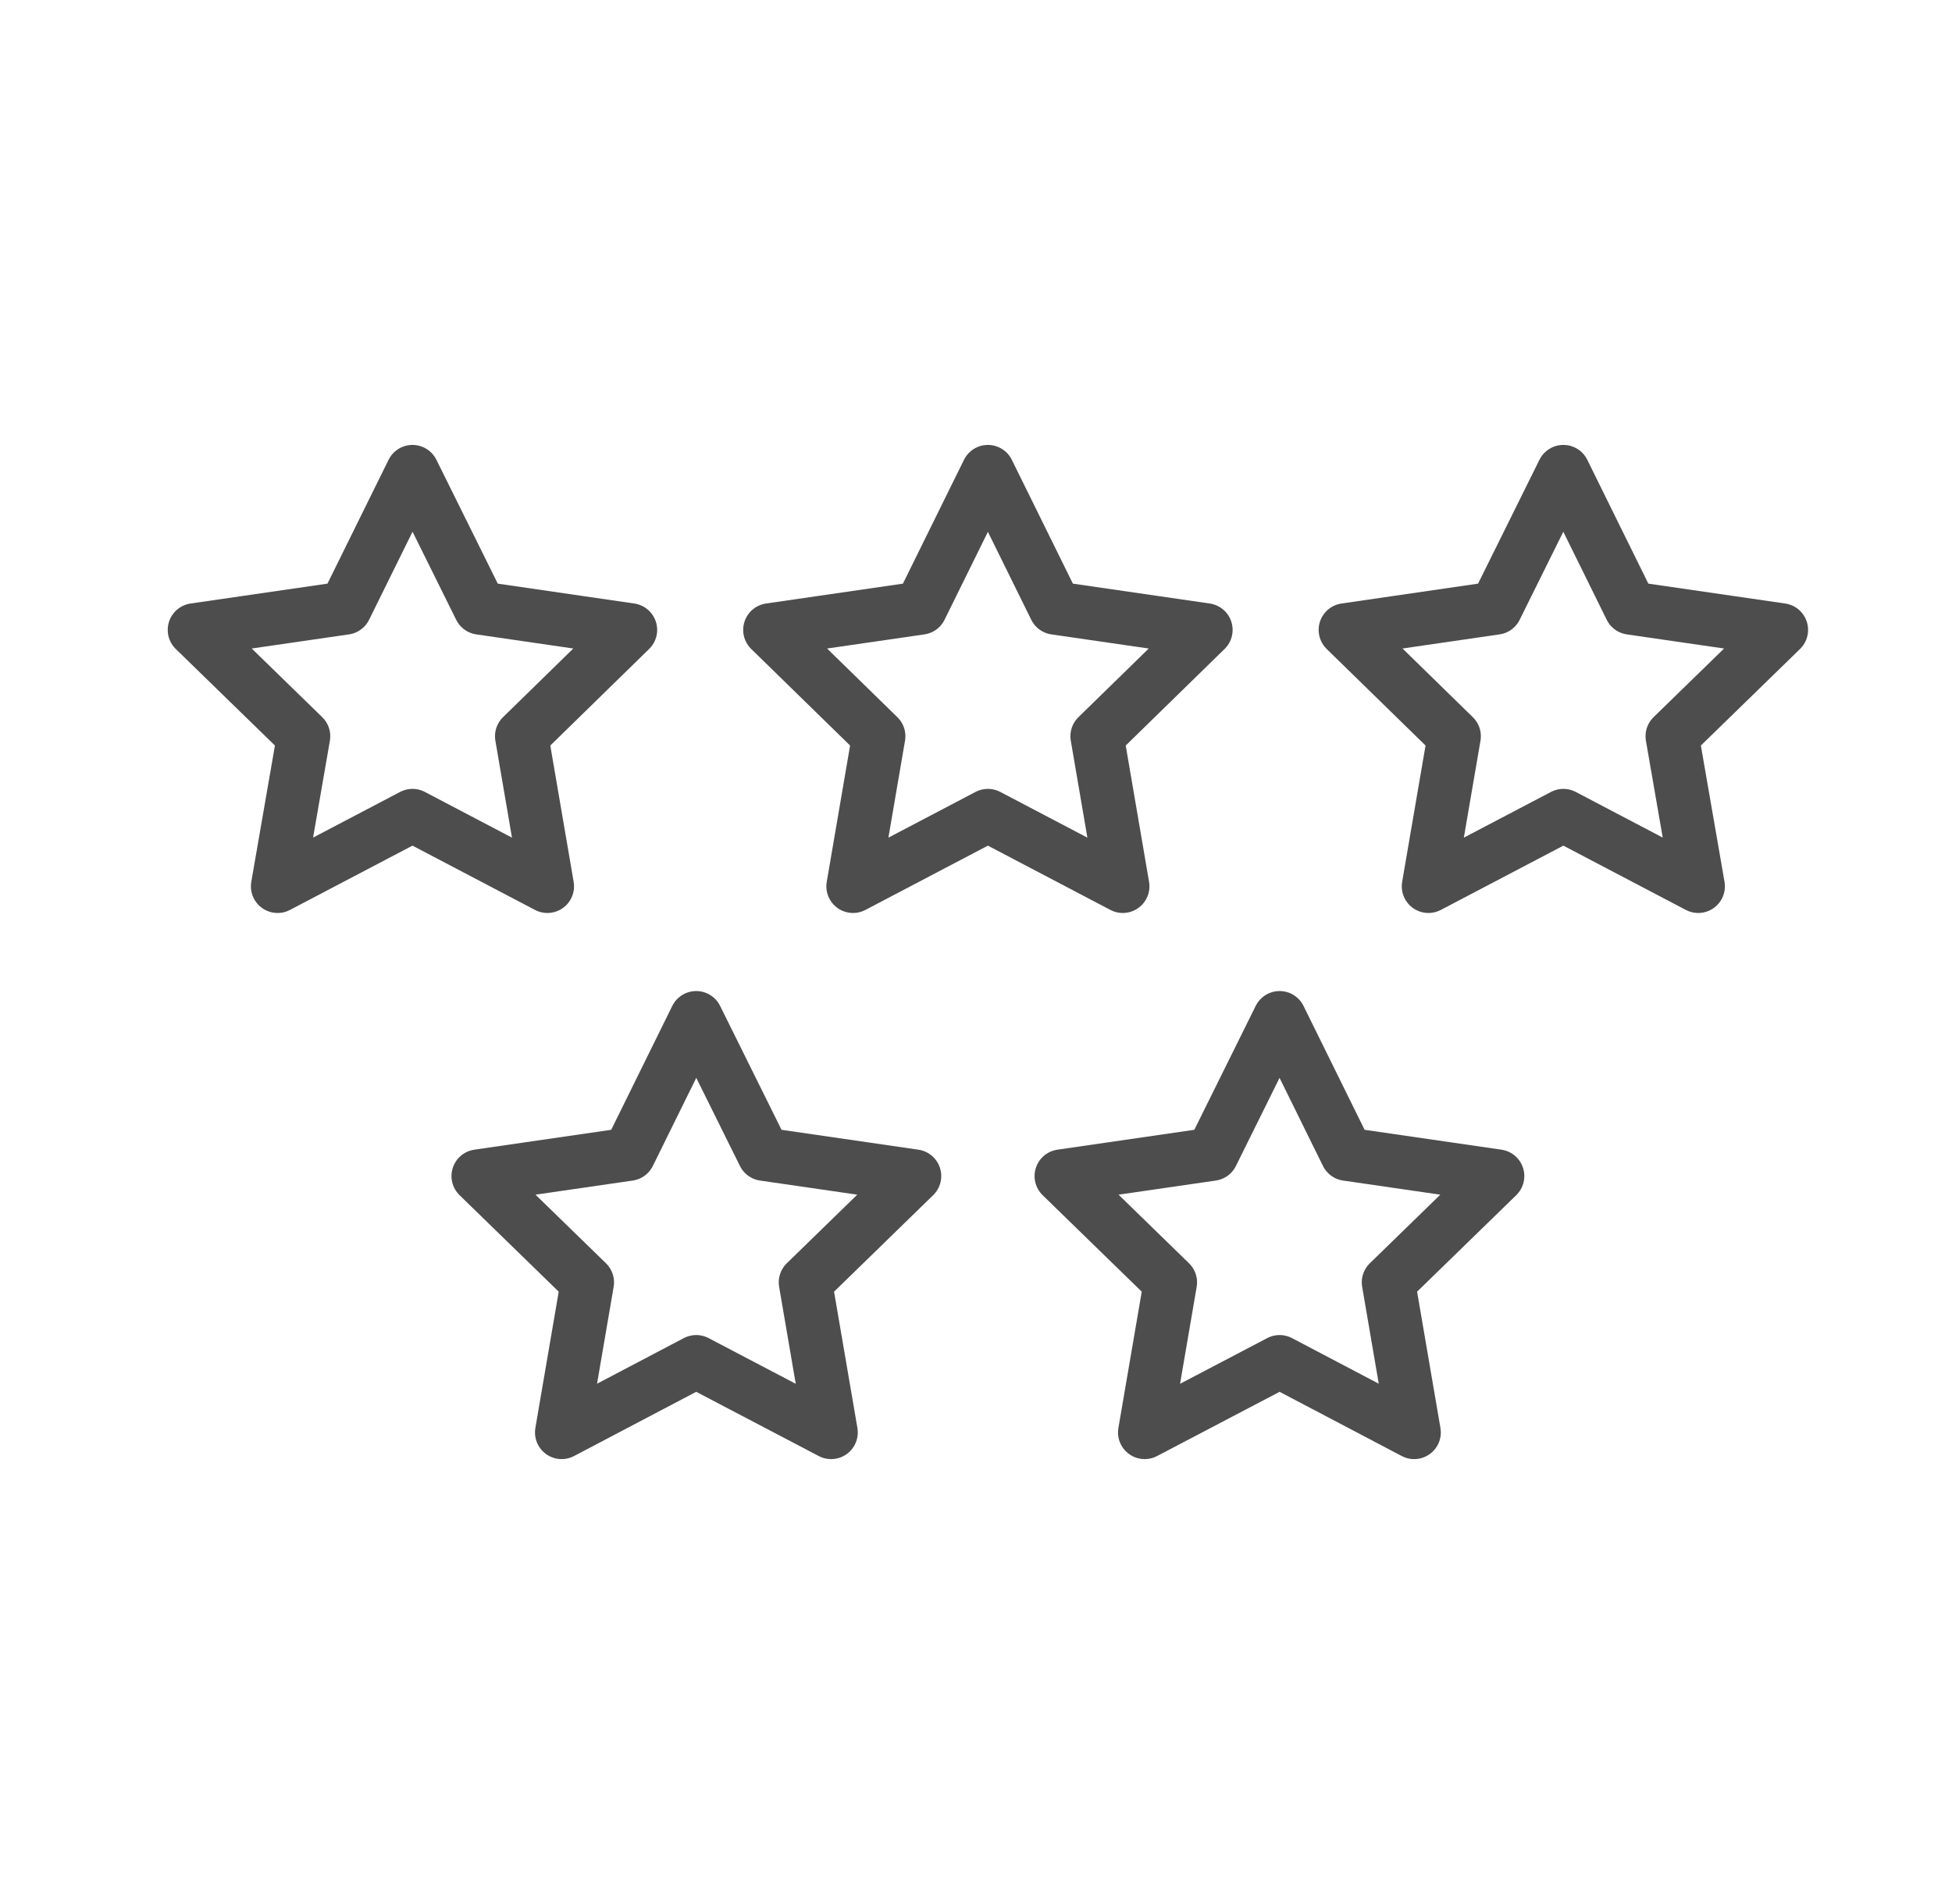
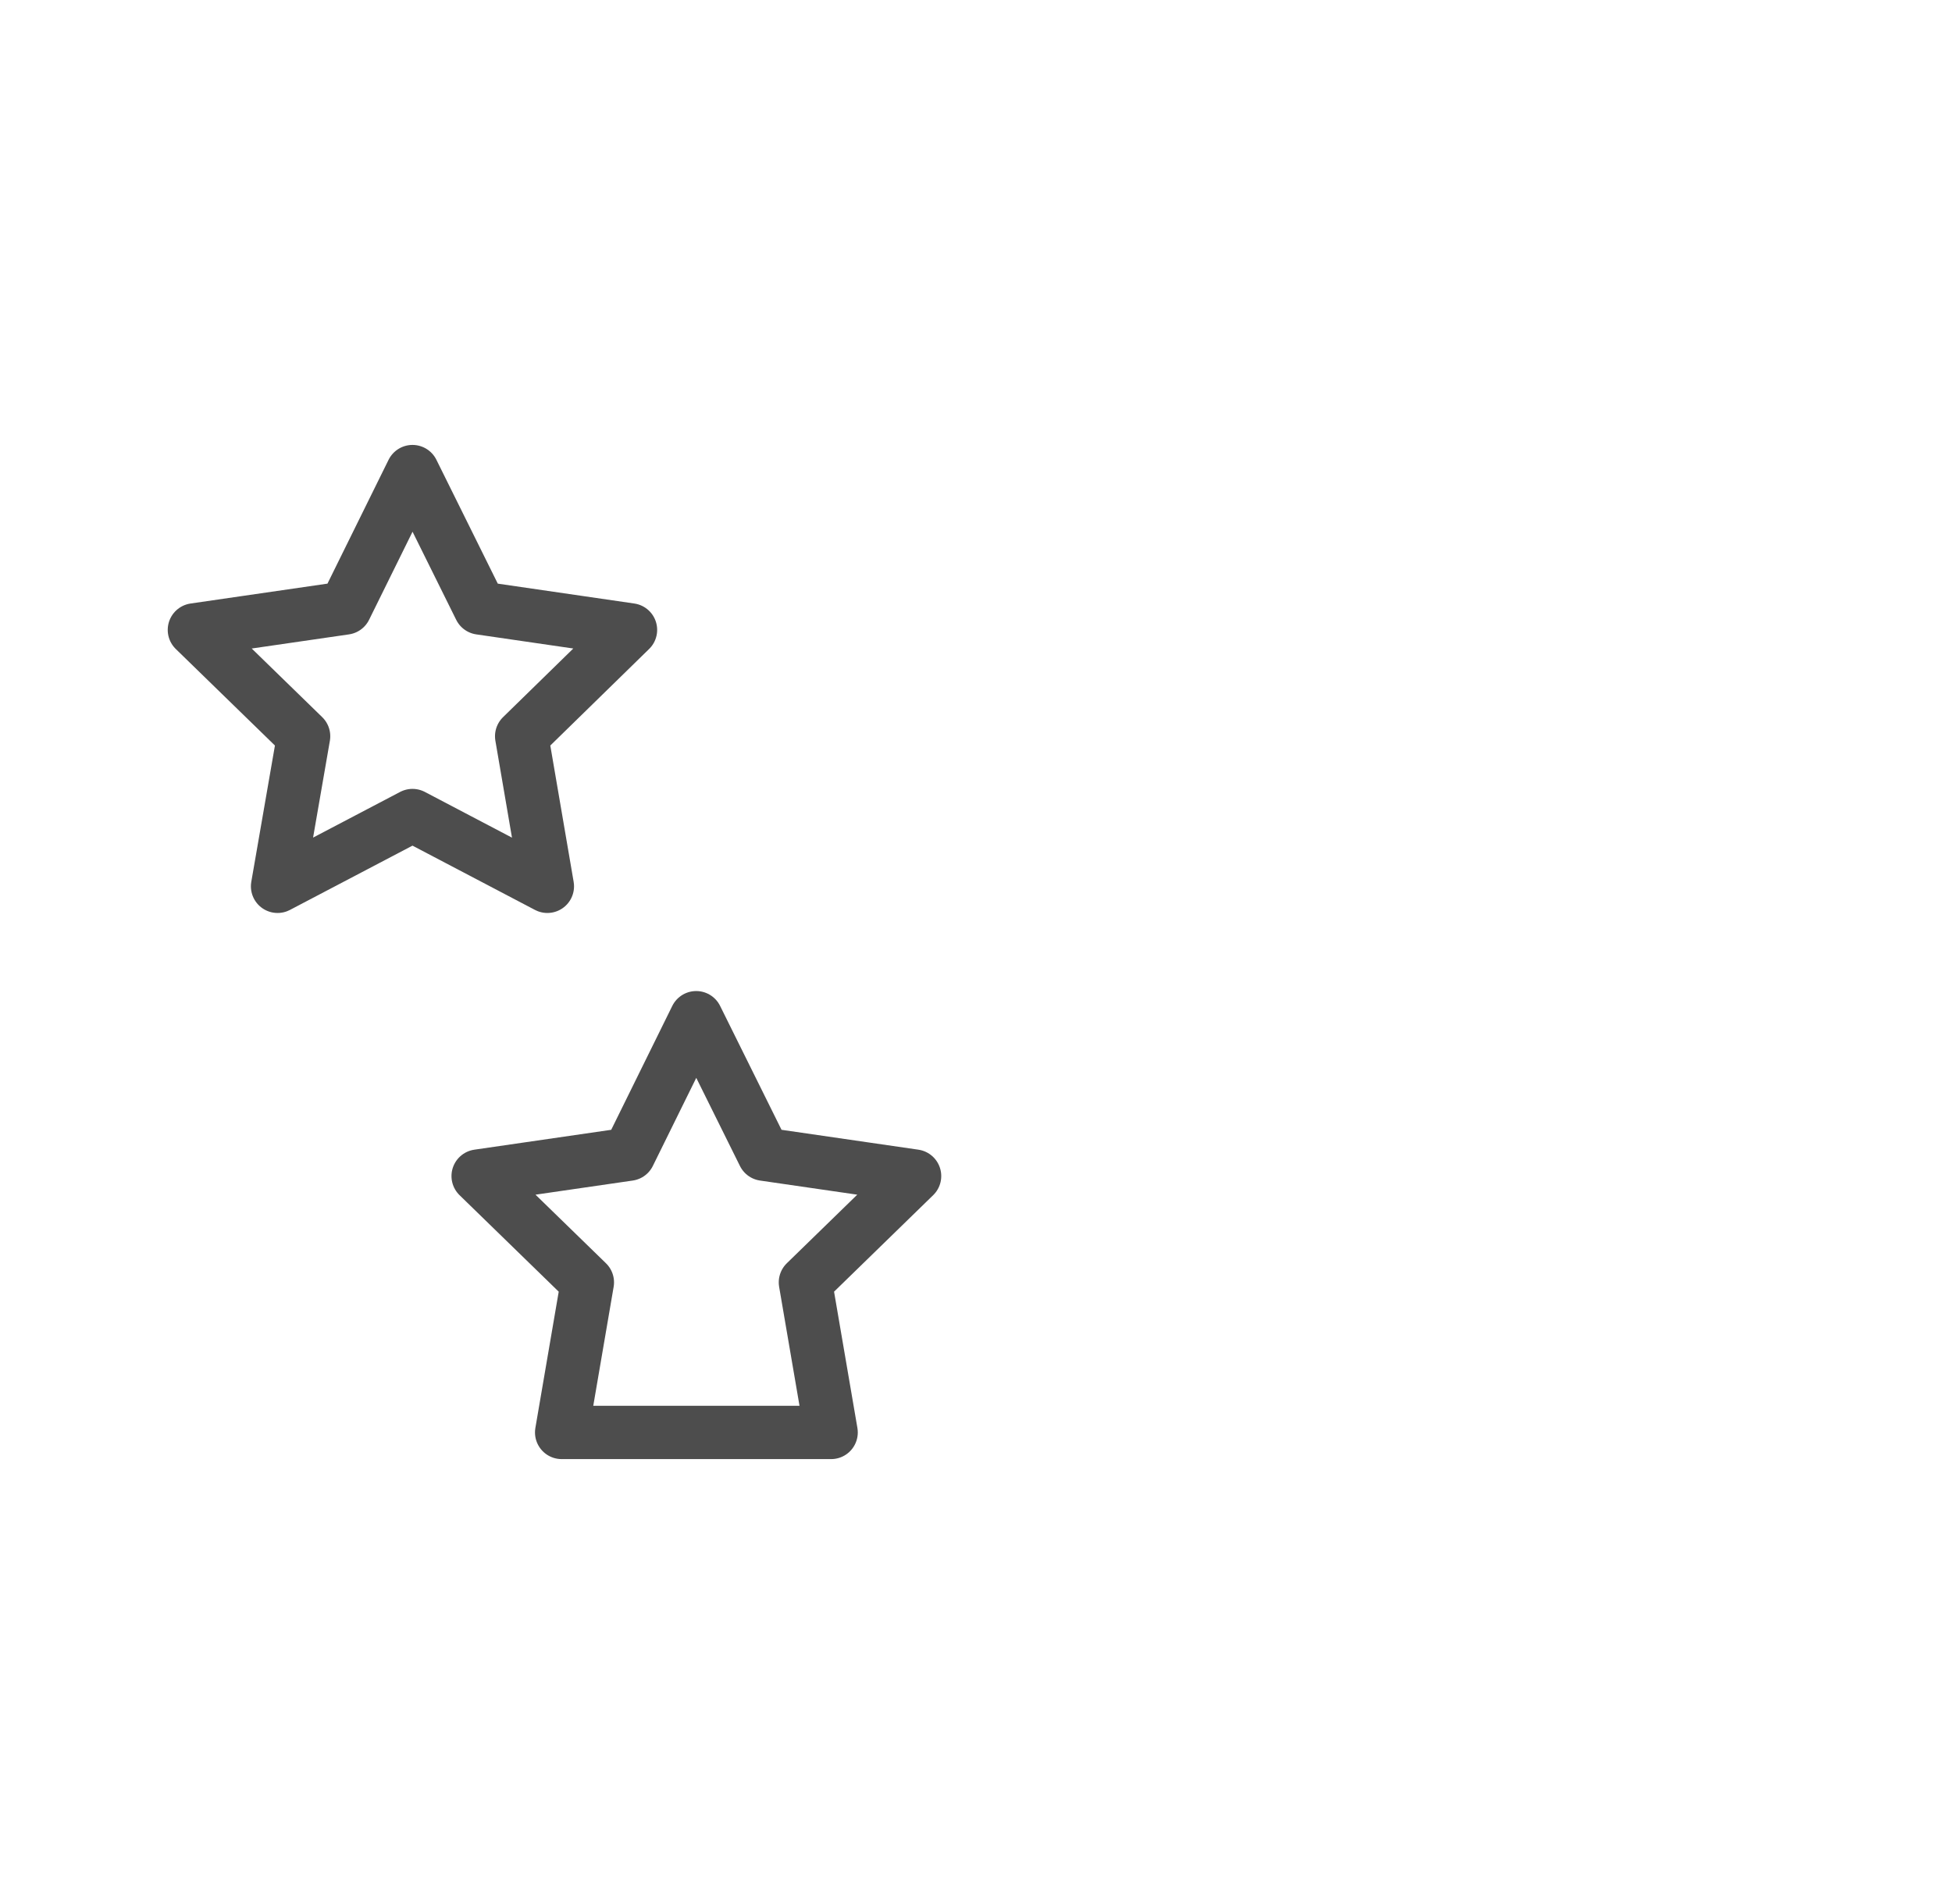
<svg xmlns="http://www.w3.org/2000/svg" fill="none" viewBox="0 0 41 40" height="40" width="41">
  <path stroke-linejoin="round" stroke-width="1.12" stroke="#4D4D4D" d="M8.664 9.907L10.084 12.773L13.243 13.233L10.957 15.467L11.497 18.62L8.664 17.133L5.83 18.62L6.377 15.467L4.083 13.233L7.25 12.773L8.664 9.907Z" />
-   <path stroke-linejoin="round" stroke-width="1.12" stroke="#4D4D4D" d="M20.75 9.907L22.163 12.773L25.33 13.233L23.043 15.467L23.583 18.62L20.75 17.133L17.917 18.62L18.457 15.467L16.17 13.233L19.337 12.773L20.75 9.907Z" />
-   <path stroke-linejoin="round" stroke-width="1.12" stroke="#4D4D4D" d="M32.837 9.907L34.25 12.773L37.417 13.233L35.123 15.467L35.67 18.62L32.837 17.133L30.003 18.62L30.544 15.467L28.257 13.233L31.417 12.773L32.837 9.907Z" />
-   <path stroke-linejoin="round" stroke-width="1.12" stroke="#4D4D4D" d="M26.877 21.38L28.29 24.247L31.457 24.707L29.163 26.94L29.703 30.093L26.877 28.607L24.043 30.093L24.583 26.94L22.29 24.707L25.457 24.247L26.877 21.38Z" />
-   <path stroke-linejoin="round" stroke-width="1.12" stroke="#4D4D4D" d="M14.623 21.38L16.044 24.247L19.21 24.707L16.917 26.94L17.457 30.093L14.623 28.607L11.797 30.093L12.337 26.94L10.043 24.707L13.21 24.247L14.623 21.38Z" />
+   <path stroke-linejoin="round" stroke-width="1.12" stroke="#4D4D4D" d="M14.623 21.38L16.044 24.247L19.21 24.707L16.917 26.94L17.457 30.093L11.797 30.093L12.337 26.94L10.043 24.707L13.21 24.247L14.623 21.38Z" />
</svg>